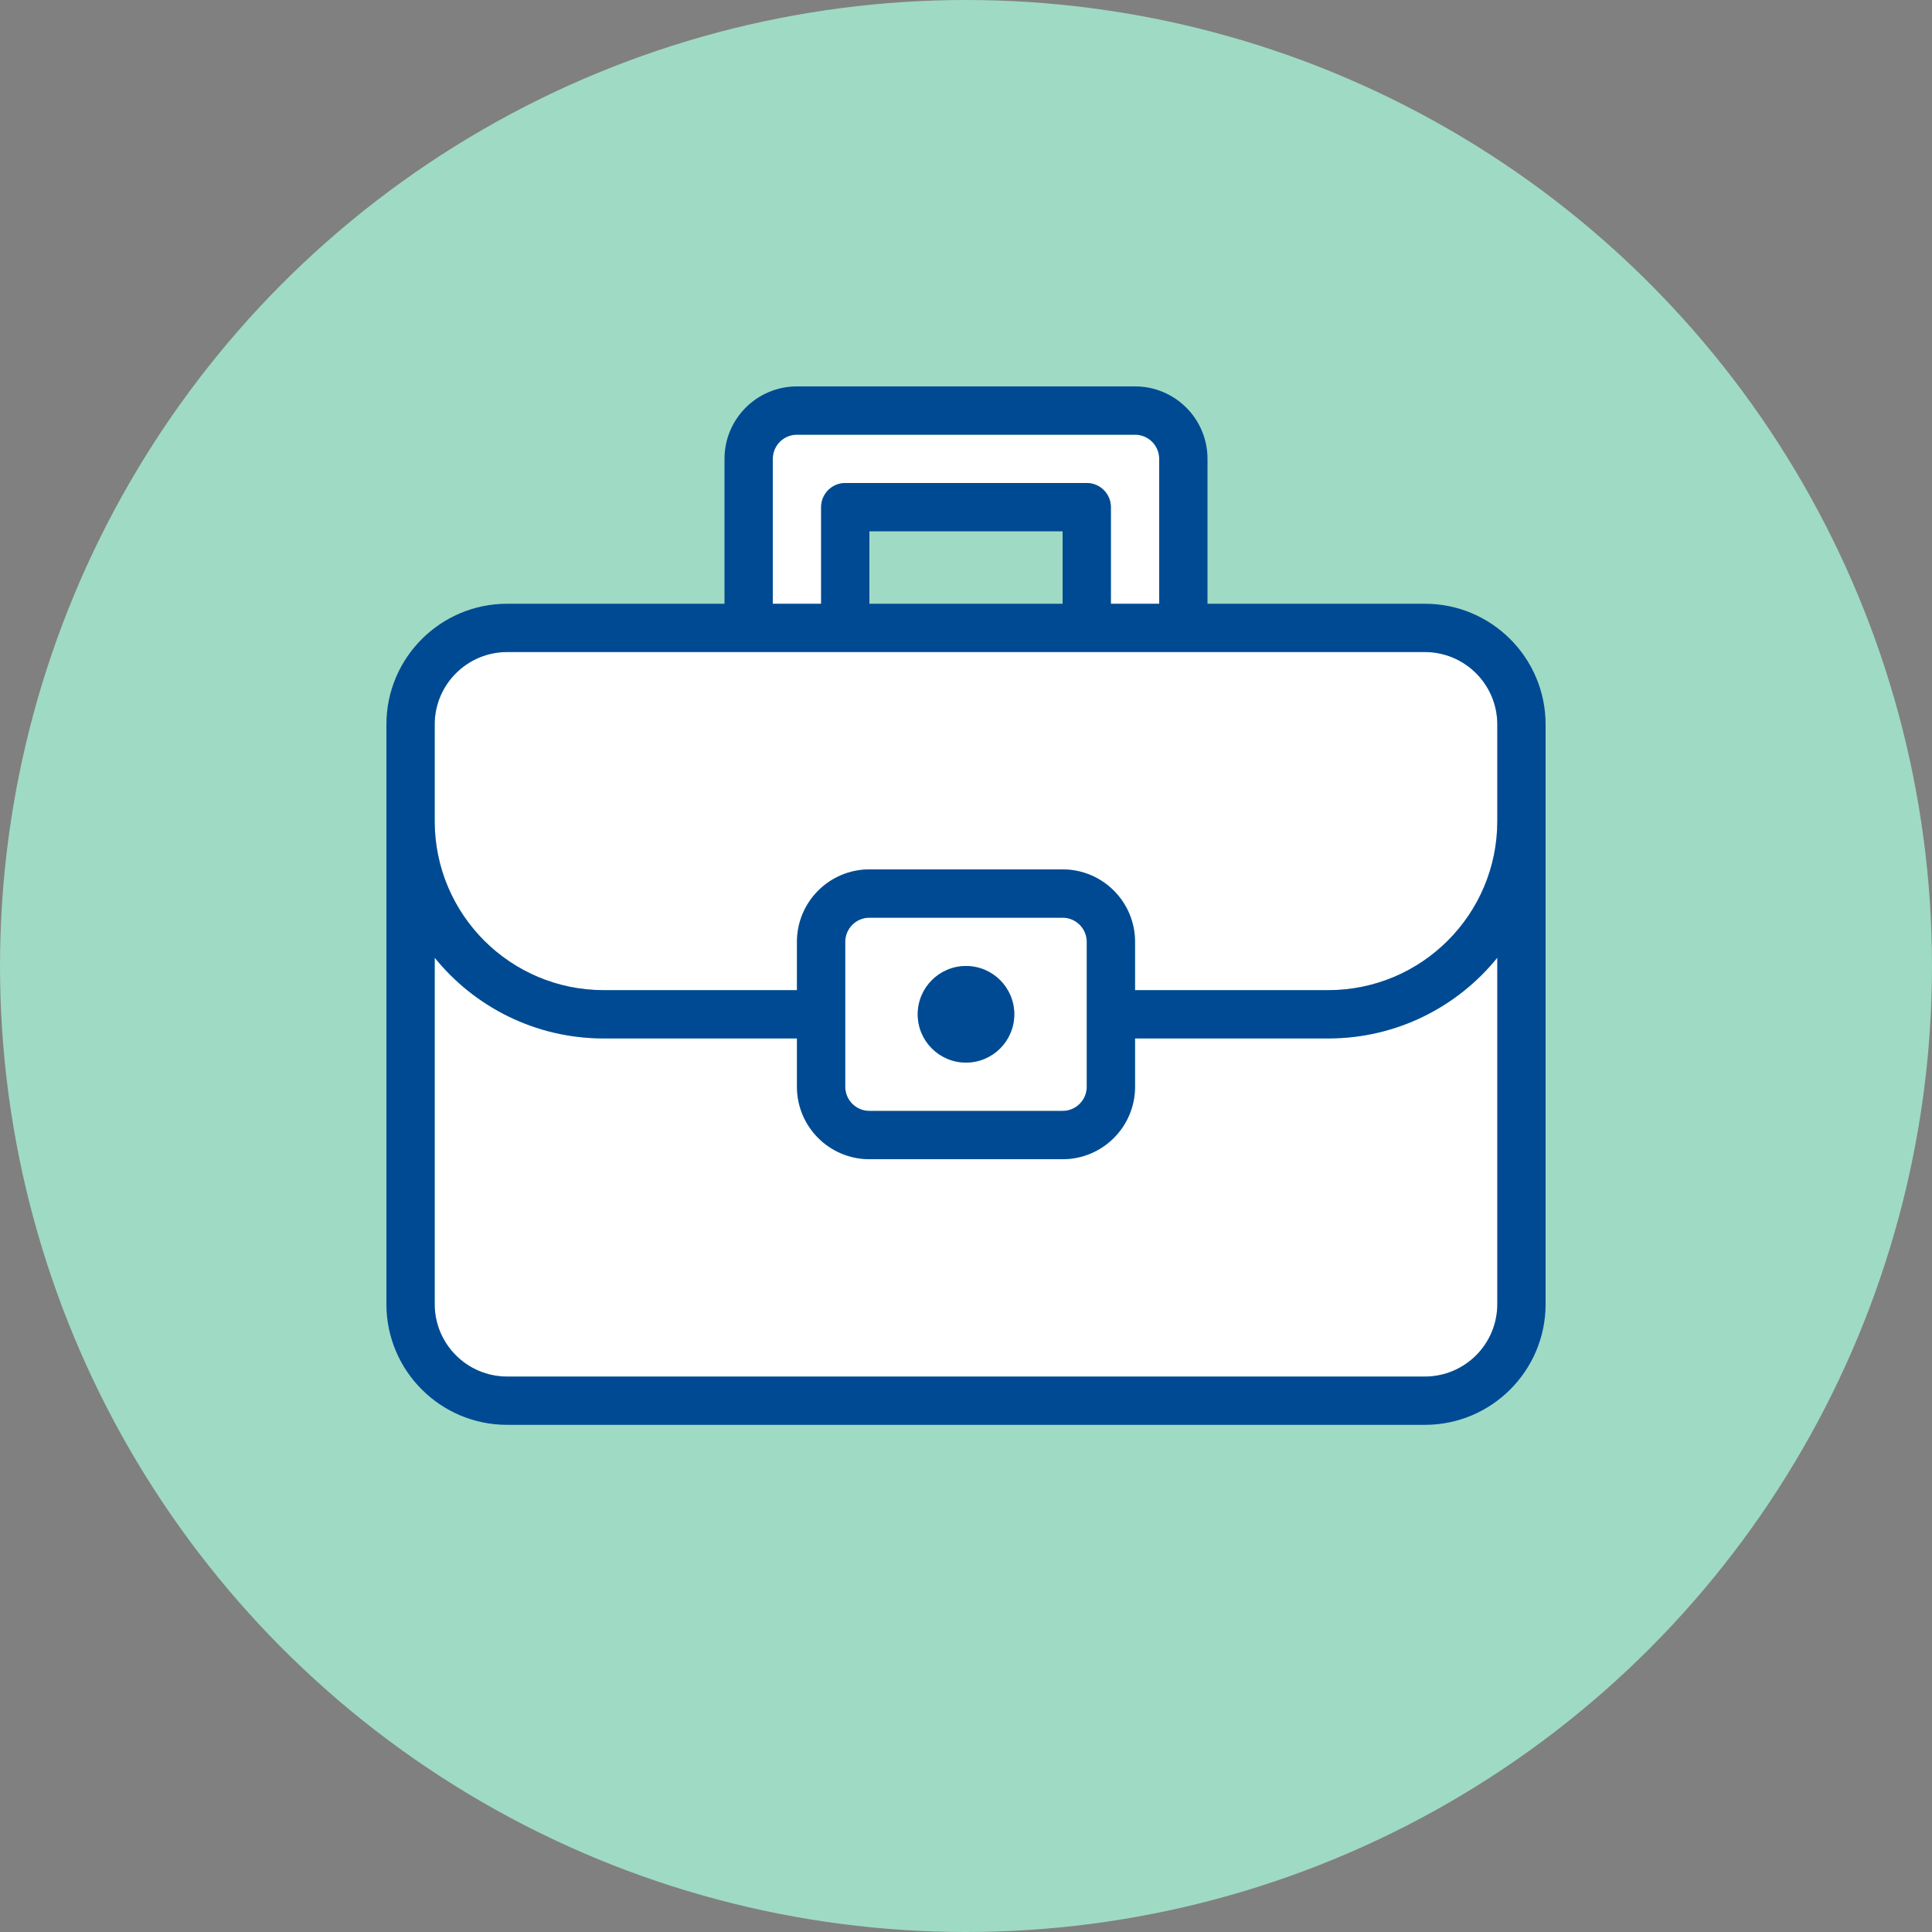
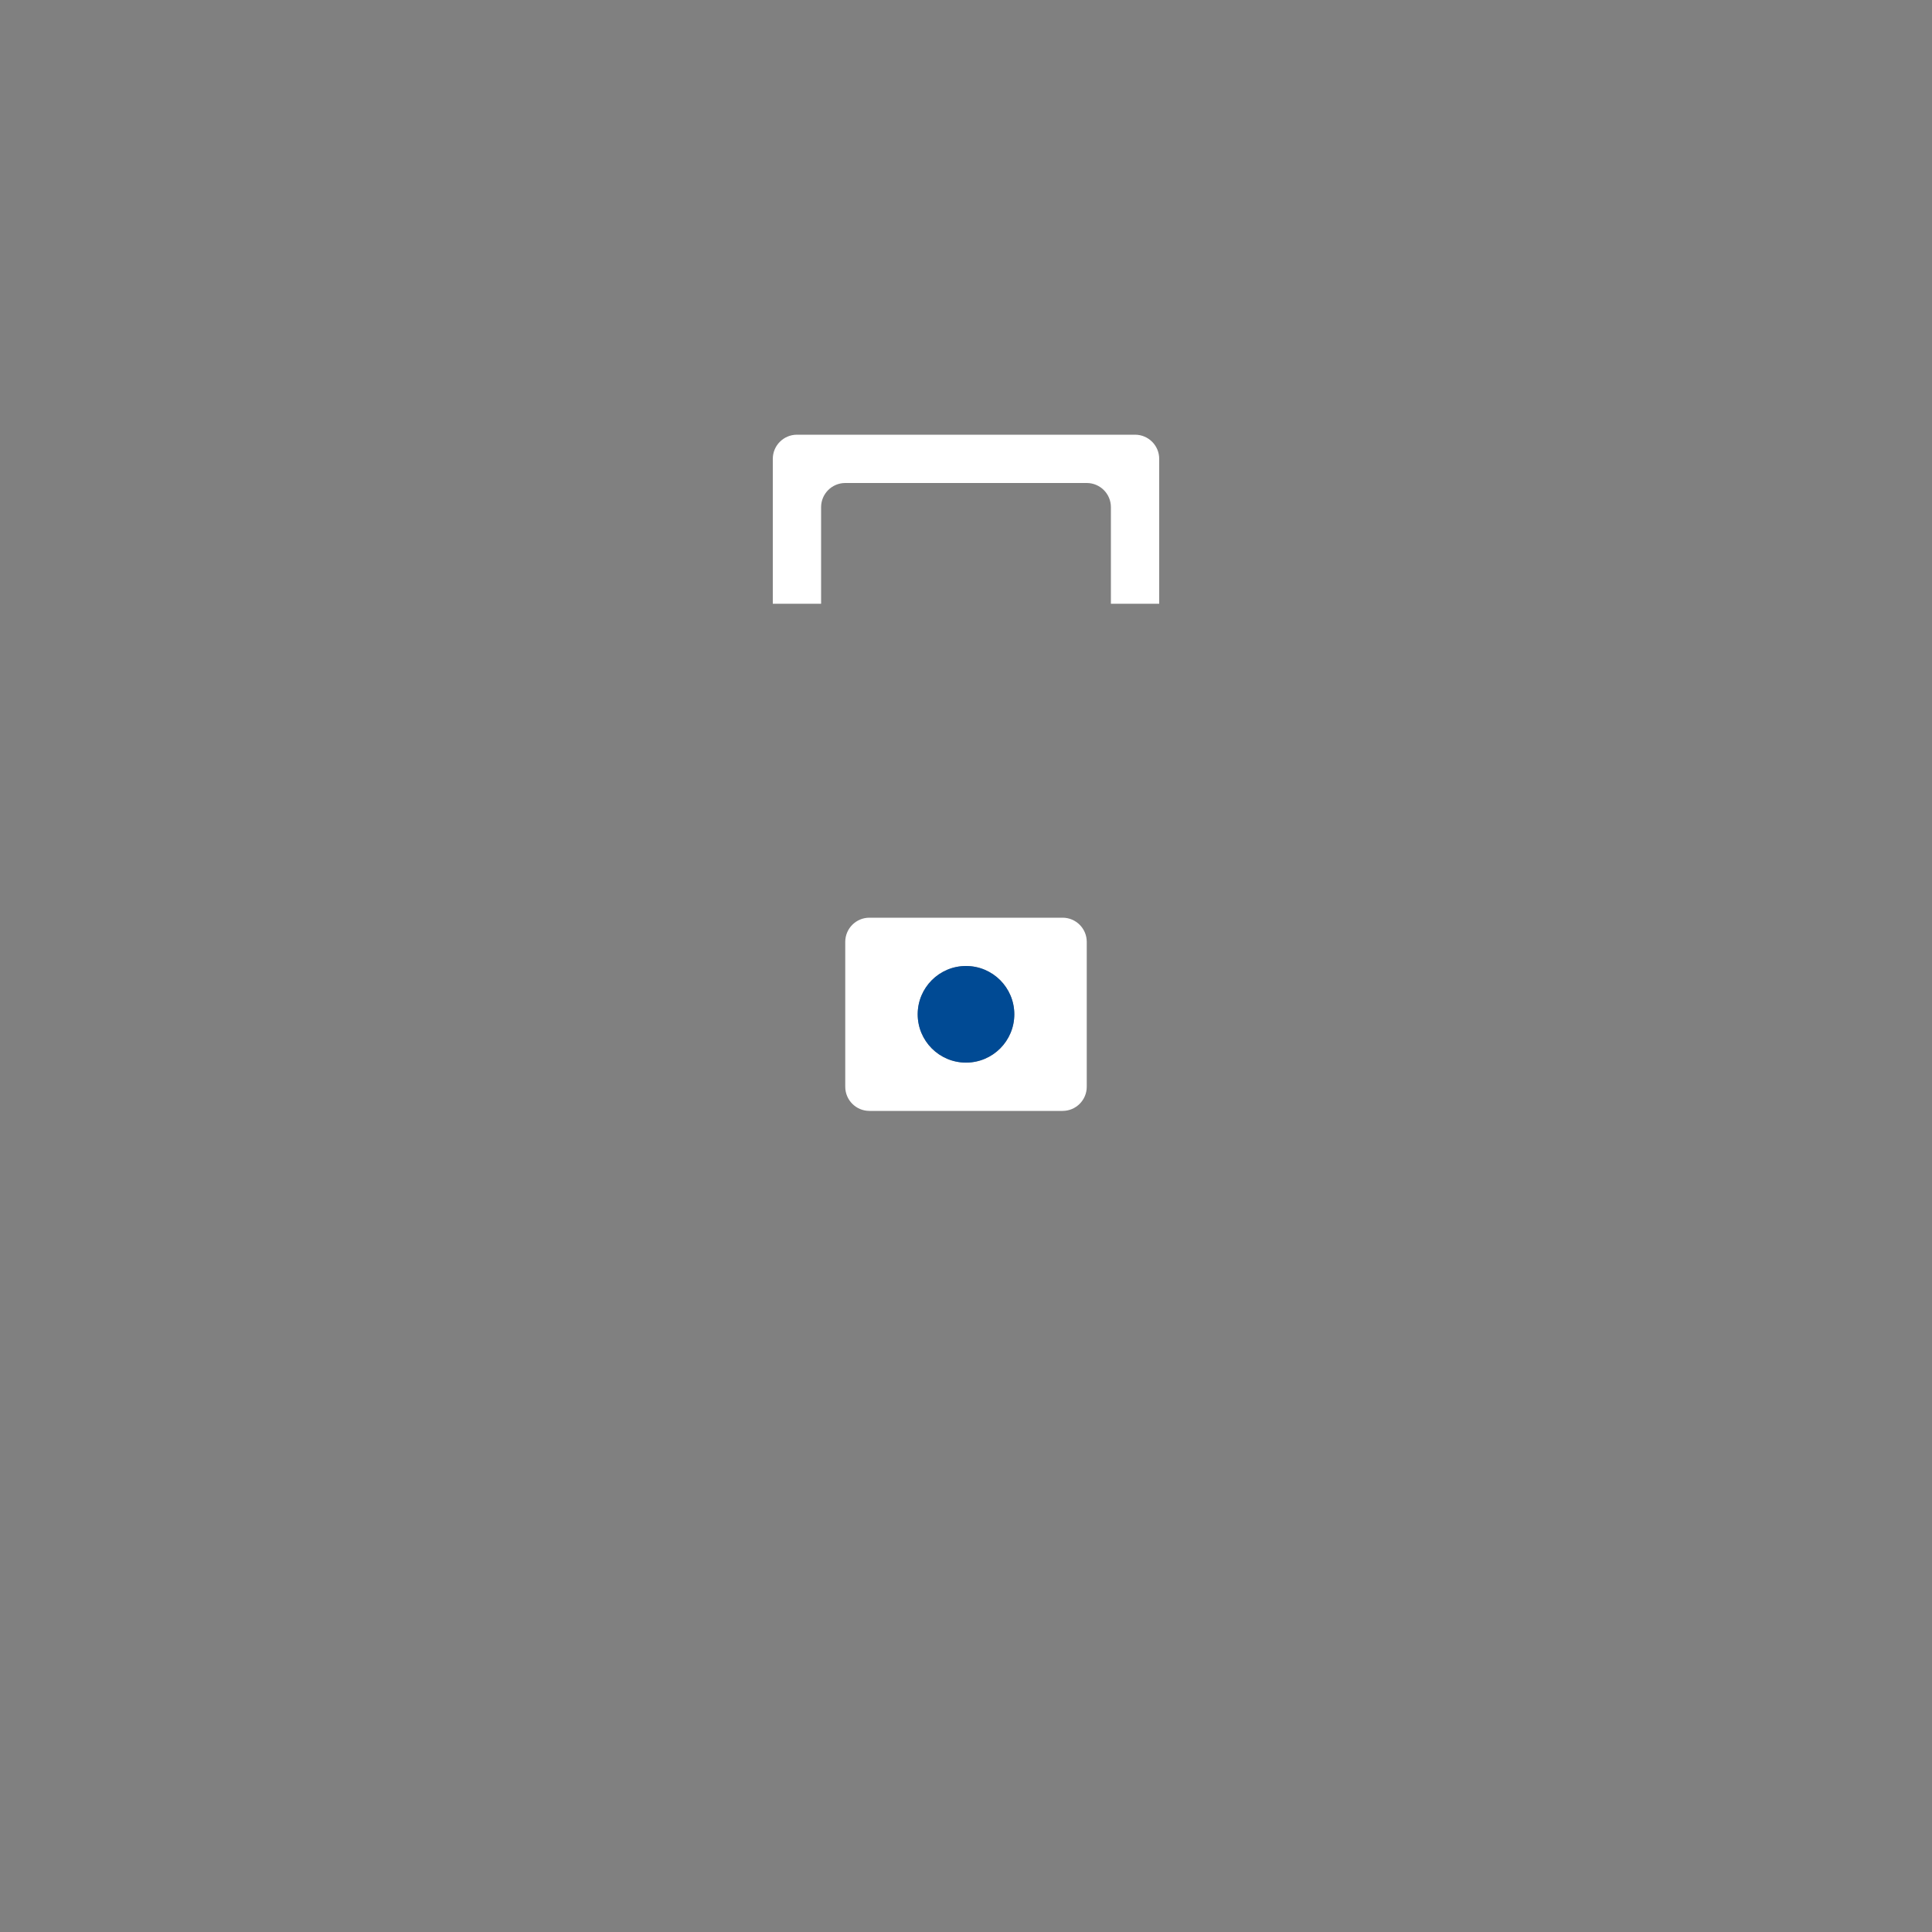
<svg xmlns="http://www.w3.org/2000/svg" width="80" height="80" viewBox="0 0 80 80" fill="none">
  <rect x="0" y="0" width="80" height="80" fill="#808080" stroke="none" />
  <g clip-path="url(#clip0_518_7479)">
-     <circle cx="40" cy="40" r="40" fill="#9FDAC4" />
    <path d="M48 19C48 18.448 47.552 18 47 18H33C32.448 18 32 18.448 32 19V25H34V21C34 20.448 34.448 20 35 20H45C45.552 20 46 20.448 46 21V25H48V19Z" fill="white" />
-     <path d="M18 30C18 28.343 19.343 27 21 27H59C60.657 27 62 28.343 62 30V34C62 37.866 58.866 41 55 41H47V39C47 37.343 45.657 36 44 36H36C34.343 36 33 37.343 33 39V41H25C21.134 41 18 37.866 18 34V30Z" fill="white" />
-     <path d="M33 43H25C22.173 43 19.65 41.696 18 39.657V54C18 55.657 19.343 57 21 57H59C60.657 57 62 55.657 62 54V39.657C60.35 41.696 57.827 43 55 43H47V45C47 46.657 45.657 48 44 48H36C34.343 48 33 46.657 33 45V43Z" fill="white" />
    <path fill-rule="evenodd" clip-rule="evenodd" d="M35 39C35 38.448 35.448 38 36 38H44C44.552 38 45 38.448 45 39V45C45 45.552 44.552 46 44 46H36C35.448 46 35 45.552 35 45V39ZM42 42C42 43.105 41.105 44 40 44C38.895 44 38 43.105 38 42C38 40.895 38.895 40 40 40C41.105 40 42 40.895 42 42Z" fill="white" />
    <path d="M40 44C41.105 44 42 43.105 42 42C42 40.895 41.105 40 40 40C38.895 40 38 40.895 38 42C38 43.105 38.895 44 40 44Z" fill="#004A94" />
-     <path fill-rule="evenodd" clip-rule="evenodd" d="M30 19C30 17.343 31.343 16 33 16H47C48.657 16 50 17.343 50 19V25H59C61.761 25 64 27.239 64 30V54C64 56.761 61.761 59 59 59H21C18.239 59 16 56.761 16 54V30C16 27.239 18.239 25 21 25H30V19ZM47 18C47.552 18 48 18.448 48 19V25H46V21C46 20.448 45.552 20 45 20H35C34.448 20 34 20.448 34 21V25H32V19C32 18.448 32.448 18 33 18H47ZM36 25H44V22H36V25ZM21 27C19.343 27 18 28.343 18 30V34C18 37.866 21.134 41 25 41H33V39C33 37.343 34.343 36 36 36H44C45.657 36 47 37.343 47 39V41H55C58.866 41 62 37.866 62 34V30C62 28.343 60.657 27 59 27H21ZM25 43H33V45C33 46.657 34.343 48 36 48H44C45.657 48 47 46.657 47 45V43H55C57.827 43 60.35 41.696 62 39.657V54C62 55.657 60.657 57 59 57H21C19.343 57 18 55.657 18 54V39.657C19.65 41.696 22.173 43 25 43ZM36 38C35.448 38 35 38.448 35 39V45C35 45.552 35.448 46 36 46H44C44.552 46 45 45.552 45 45V39C45 38.448 44.552 38 44 38H36Z" fill="#004A94" />
  </g>
  <defs>
    <clipPath id="clip0_518_7479">
      <rect width="80" height="80" fill="white" />
    </clipPath>
  </defs>
</svg>